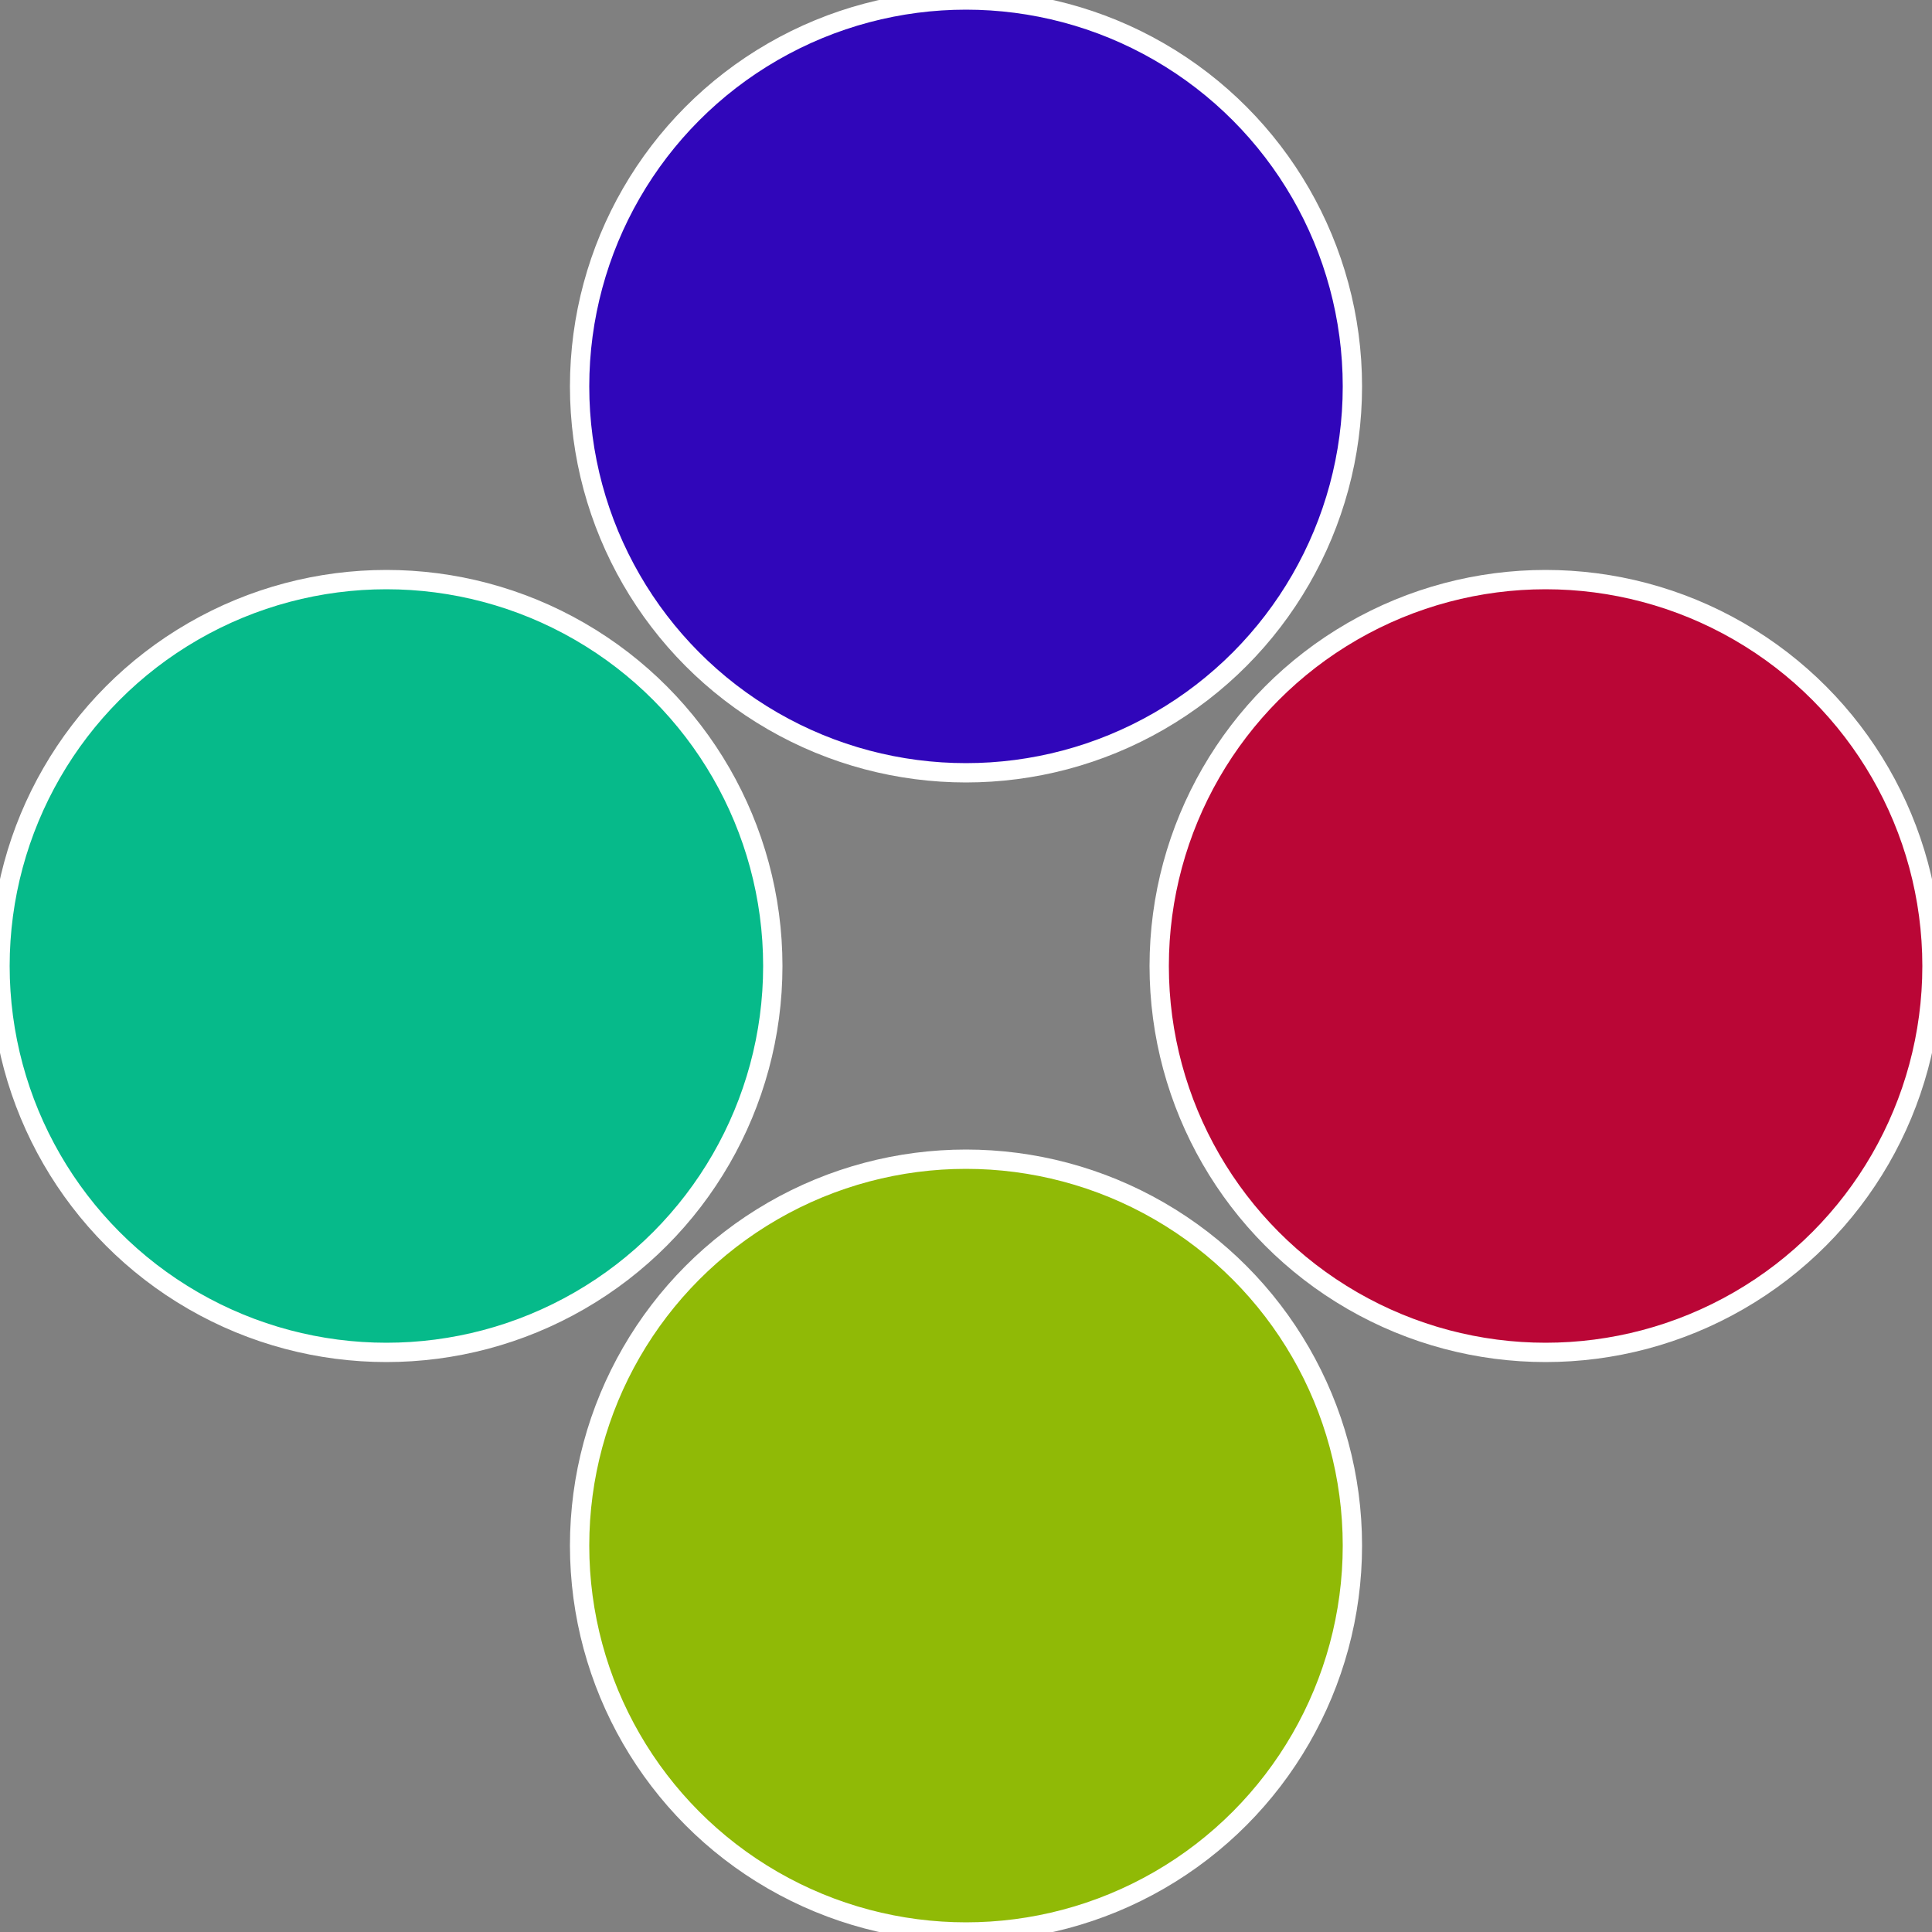
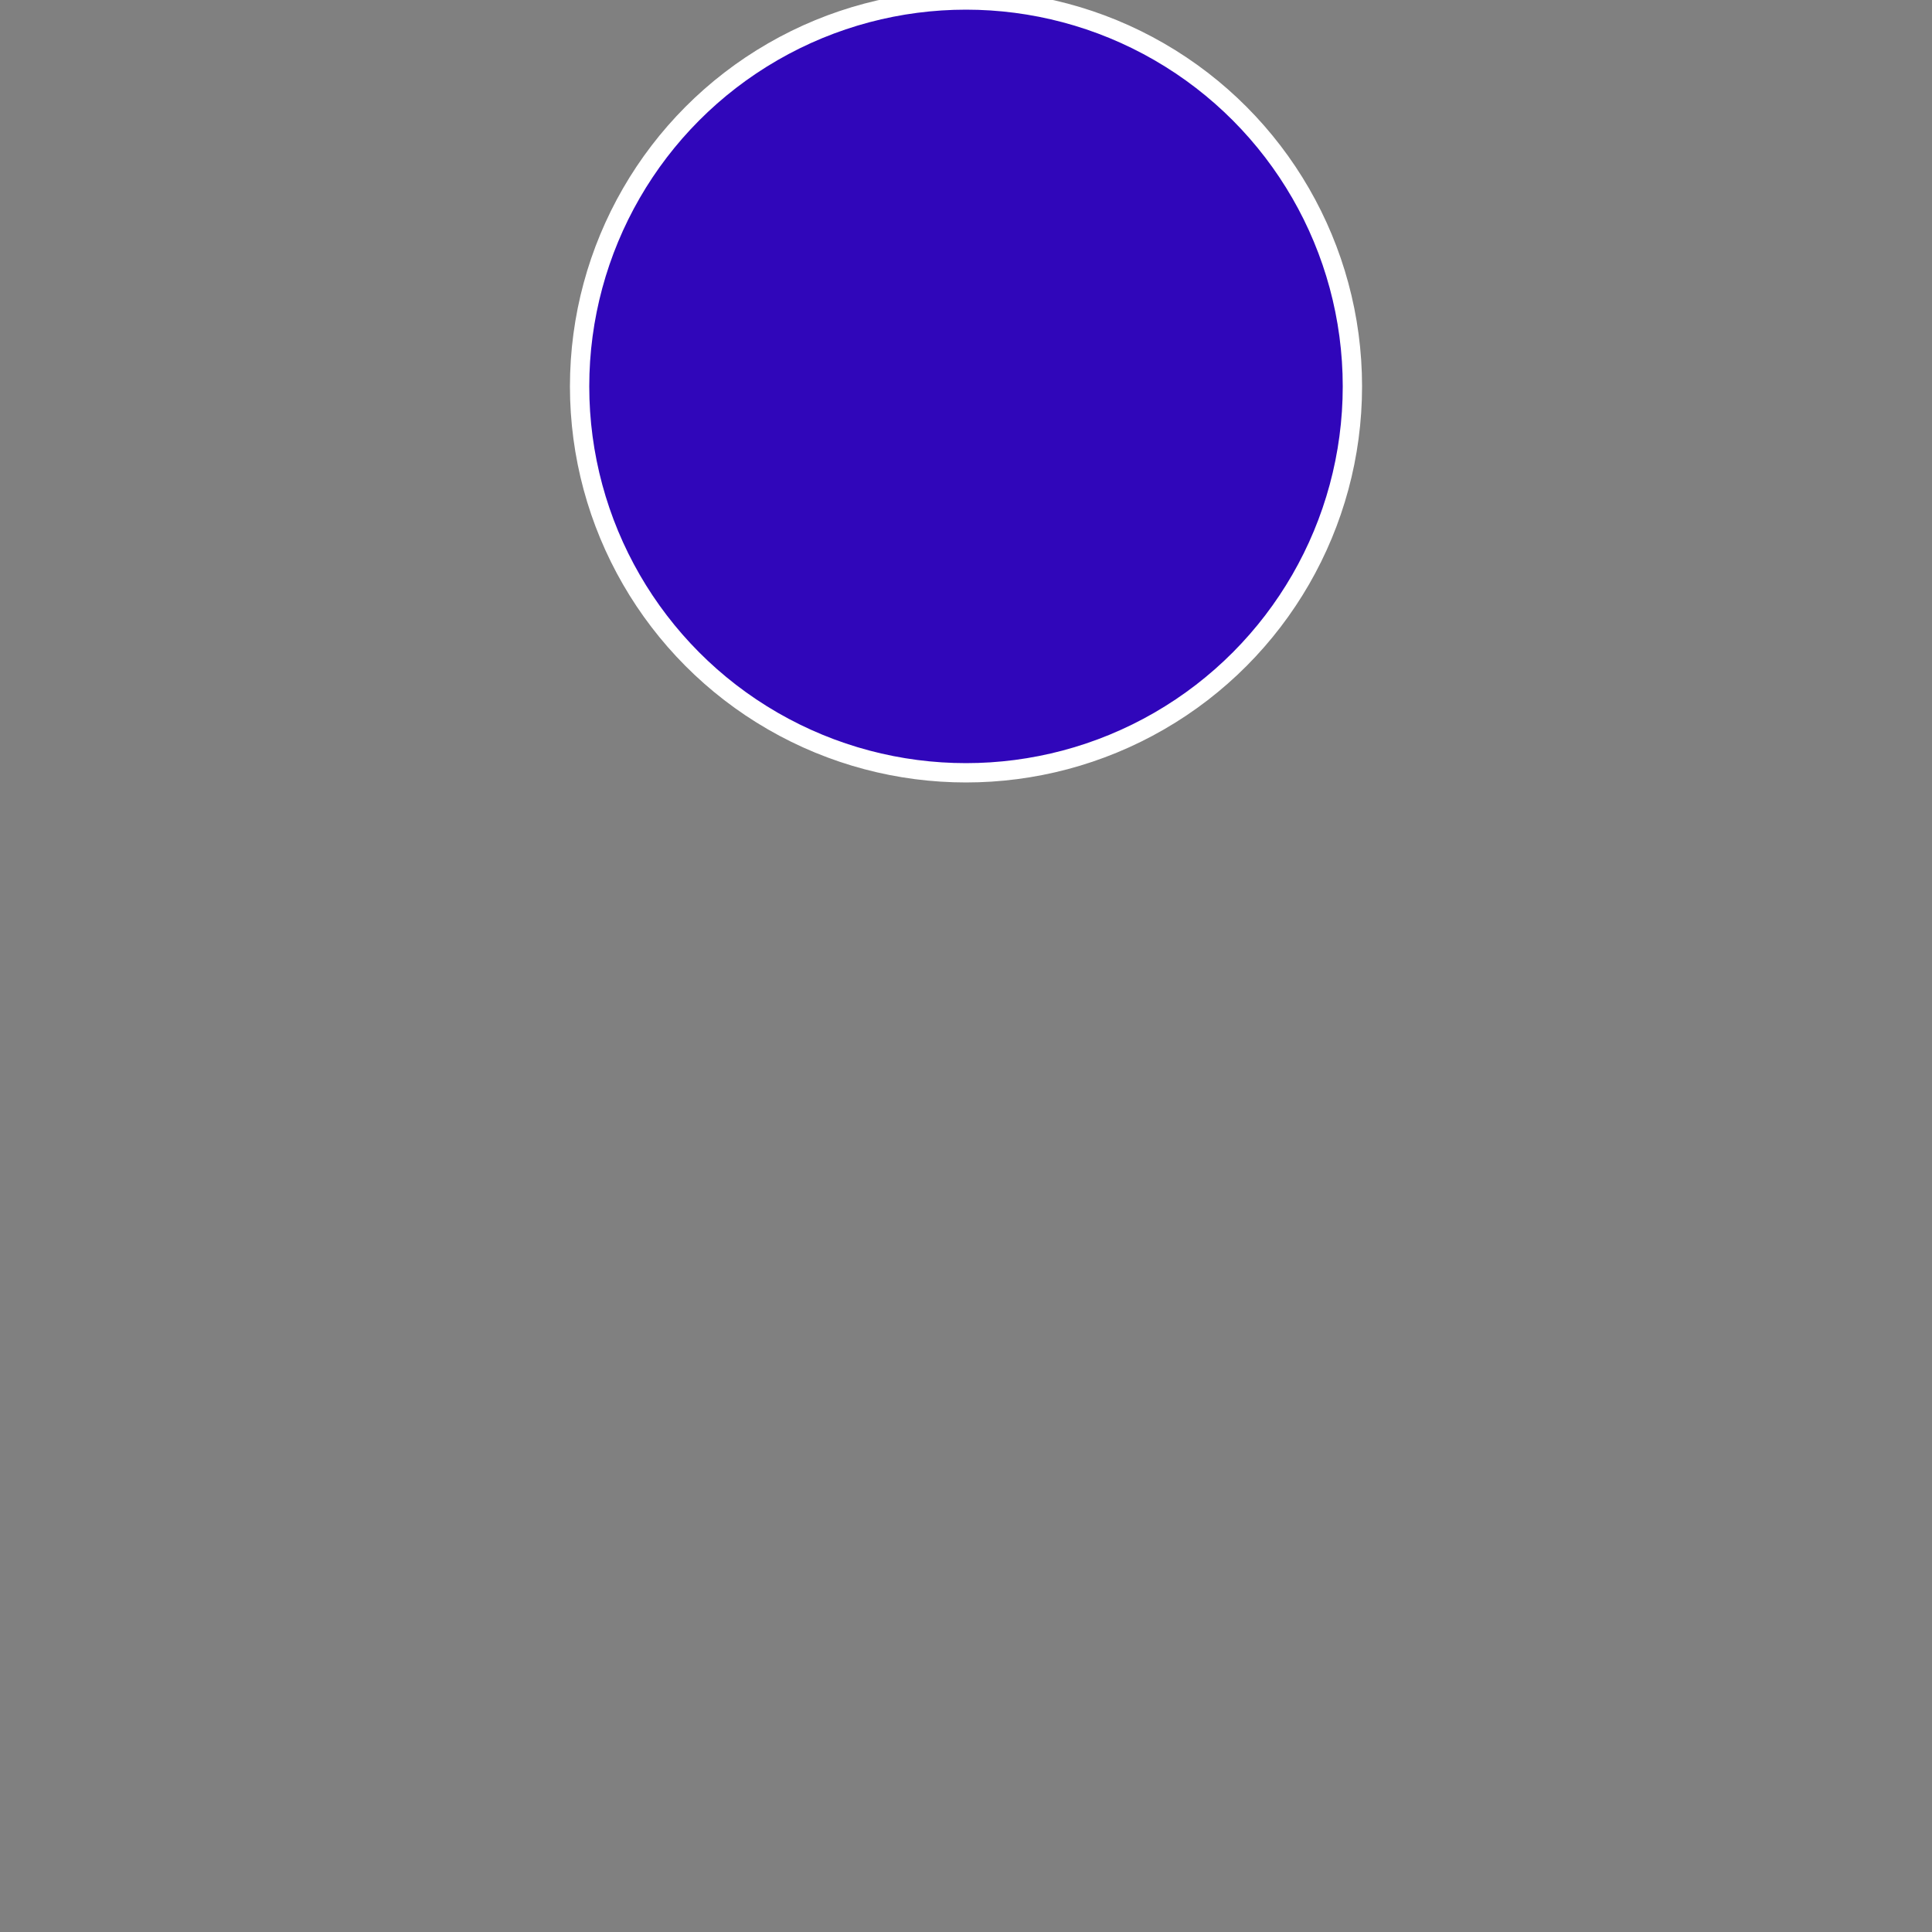
<svg xmlns="http://www.w3.org/2000/svg" width="500" height="500" viewBox="-1 -1 2 2">
  <rect x="-1" y="-1" width="2" height="2" fill="#808080" stroke="none" />
-   <circle cx="0.6" cy="0" r="0.4" fill="#ba0636" stroke="#fff" stroke-width="1%" />
-   <circle cx="3.6739403974421E-17" cy="0.6" r="0.4" fill="#90ba06" stroke="#fff" stroke-width="1%" />
-   <circle cx="-0.6" cy="7.3478807948841E-17" r="0.4" fill="#06ba8a" stroke="#fff" stroke-width="1%" />
  <circle cx="-1.1021821192326E-16" cy="-0.6" r="0.4" fill="#3006ba" stroke="#fff" stroke-width="1%" />
</svg>